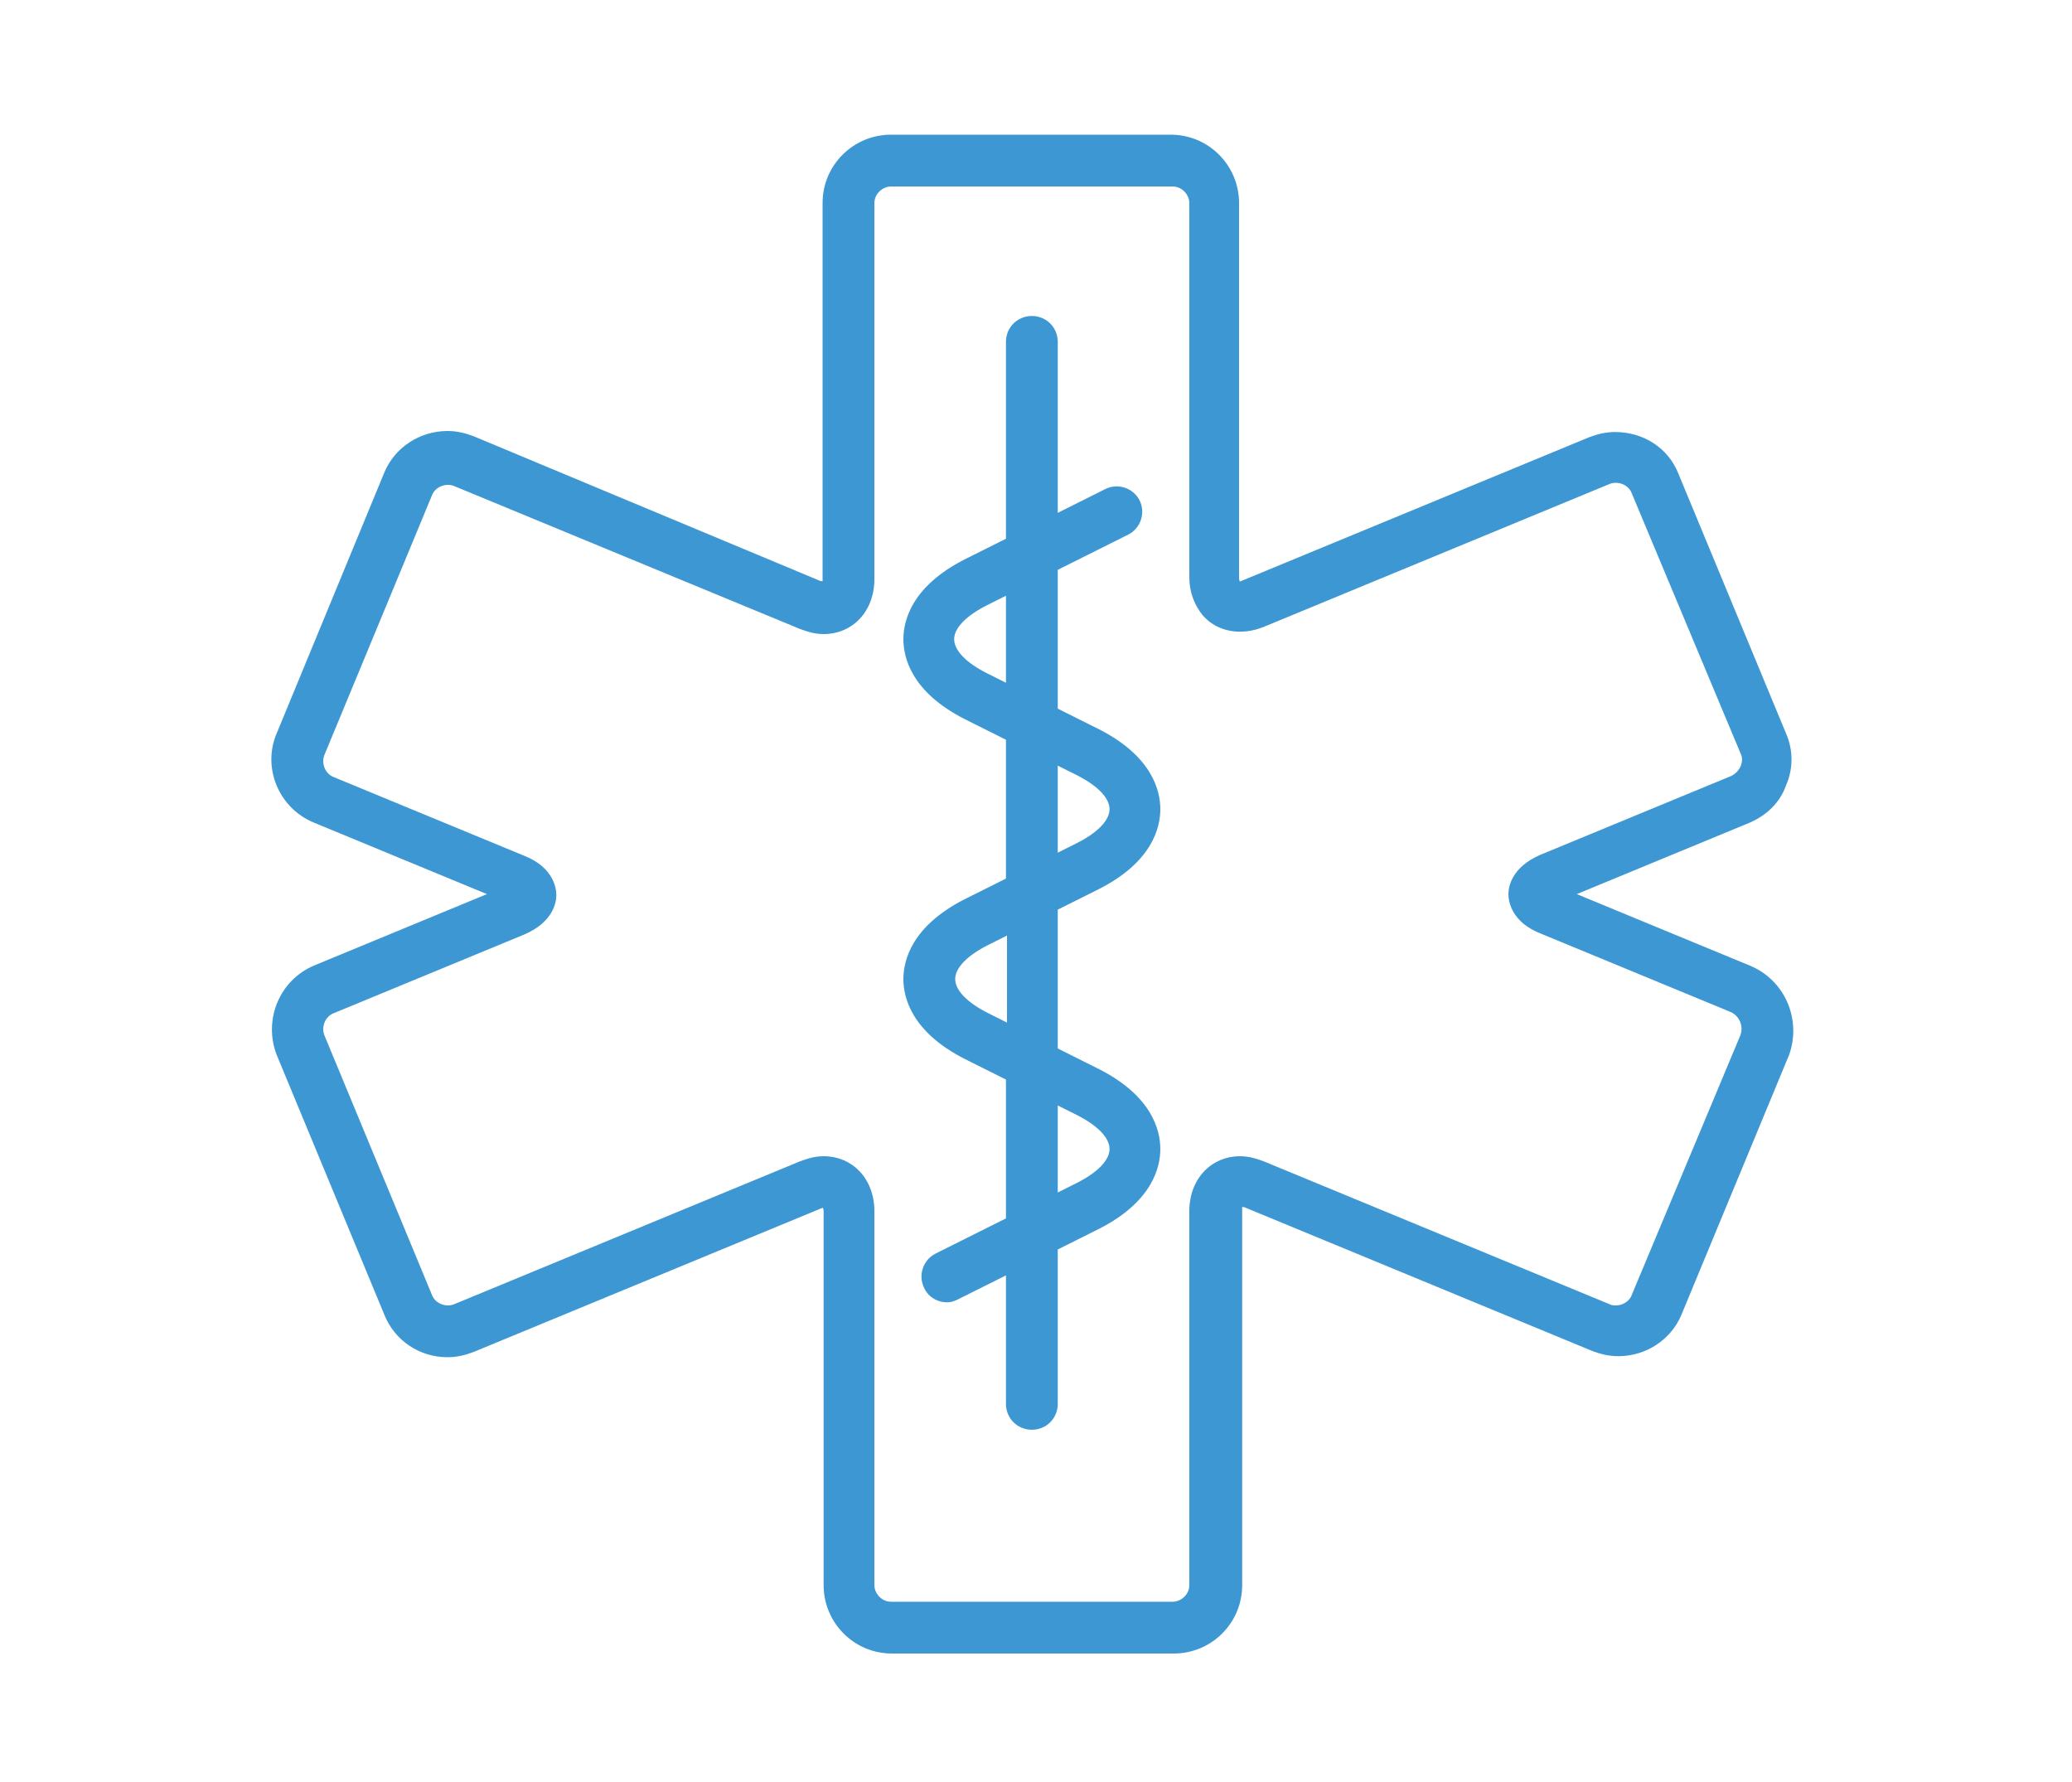
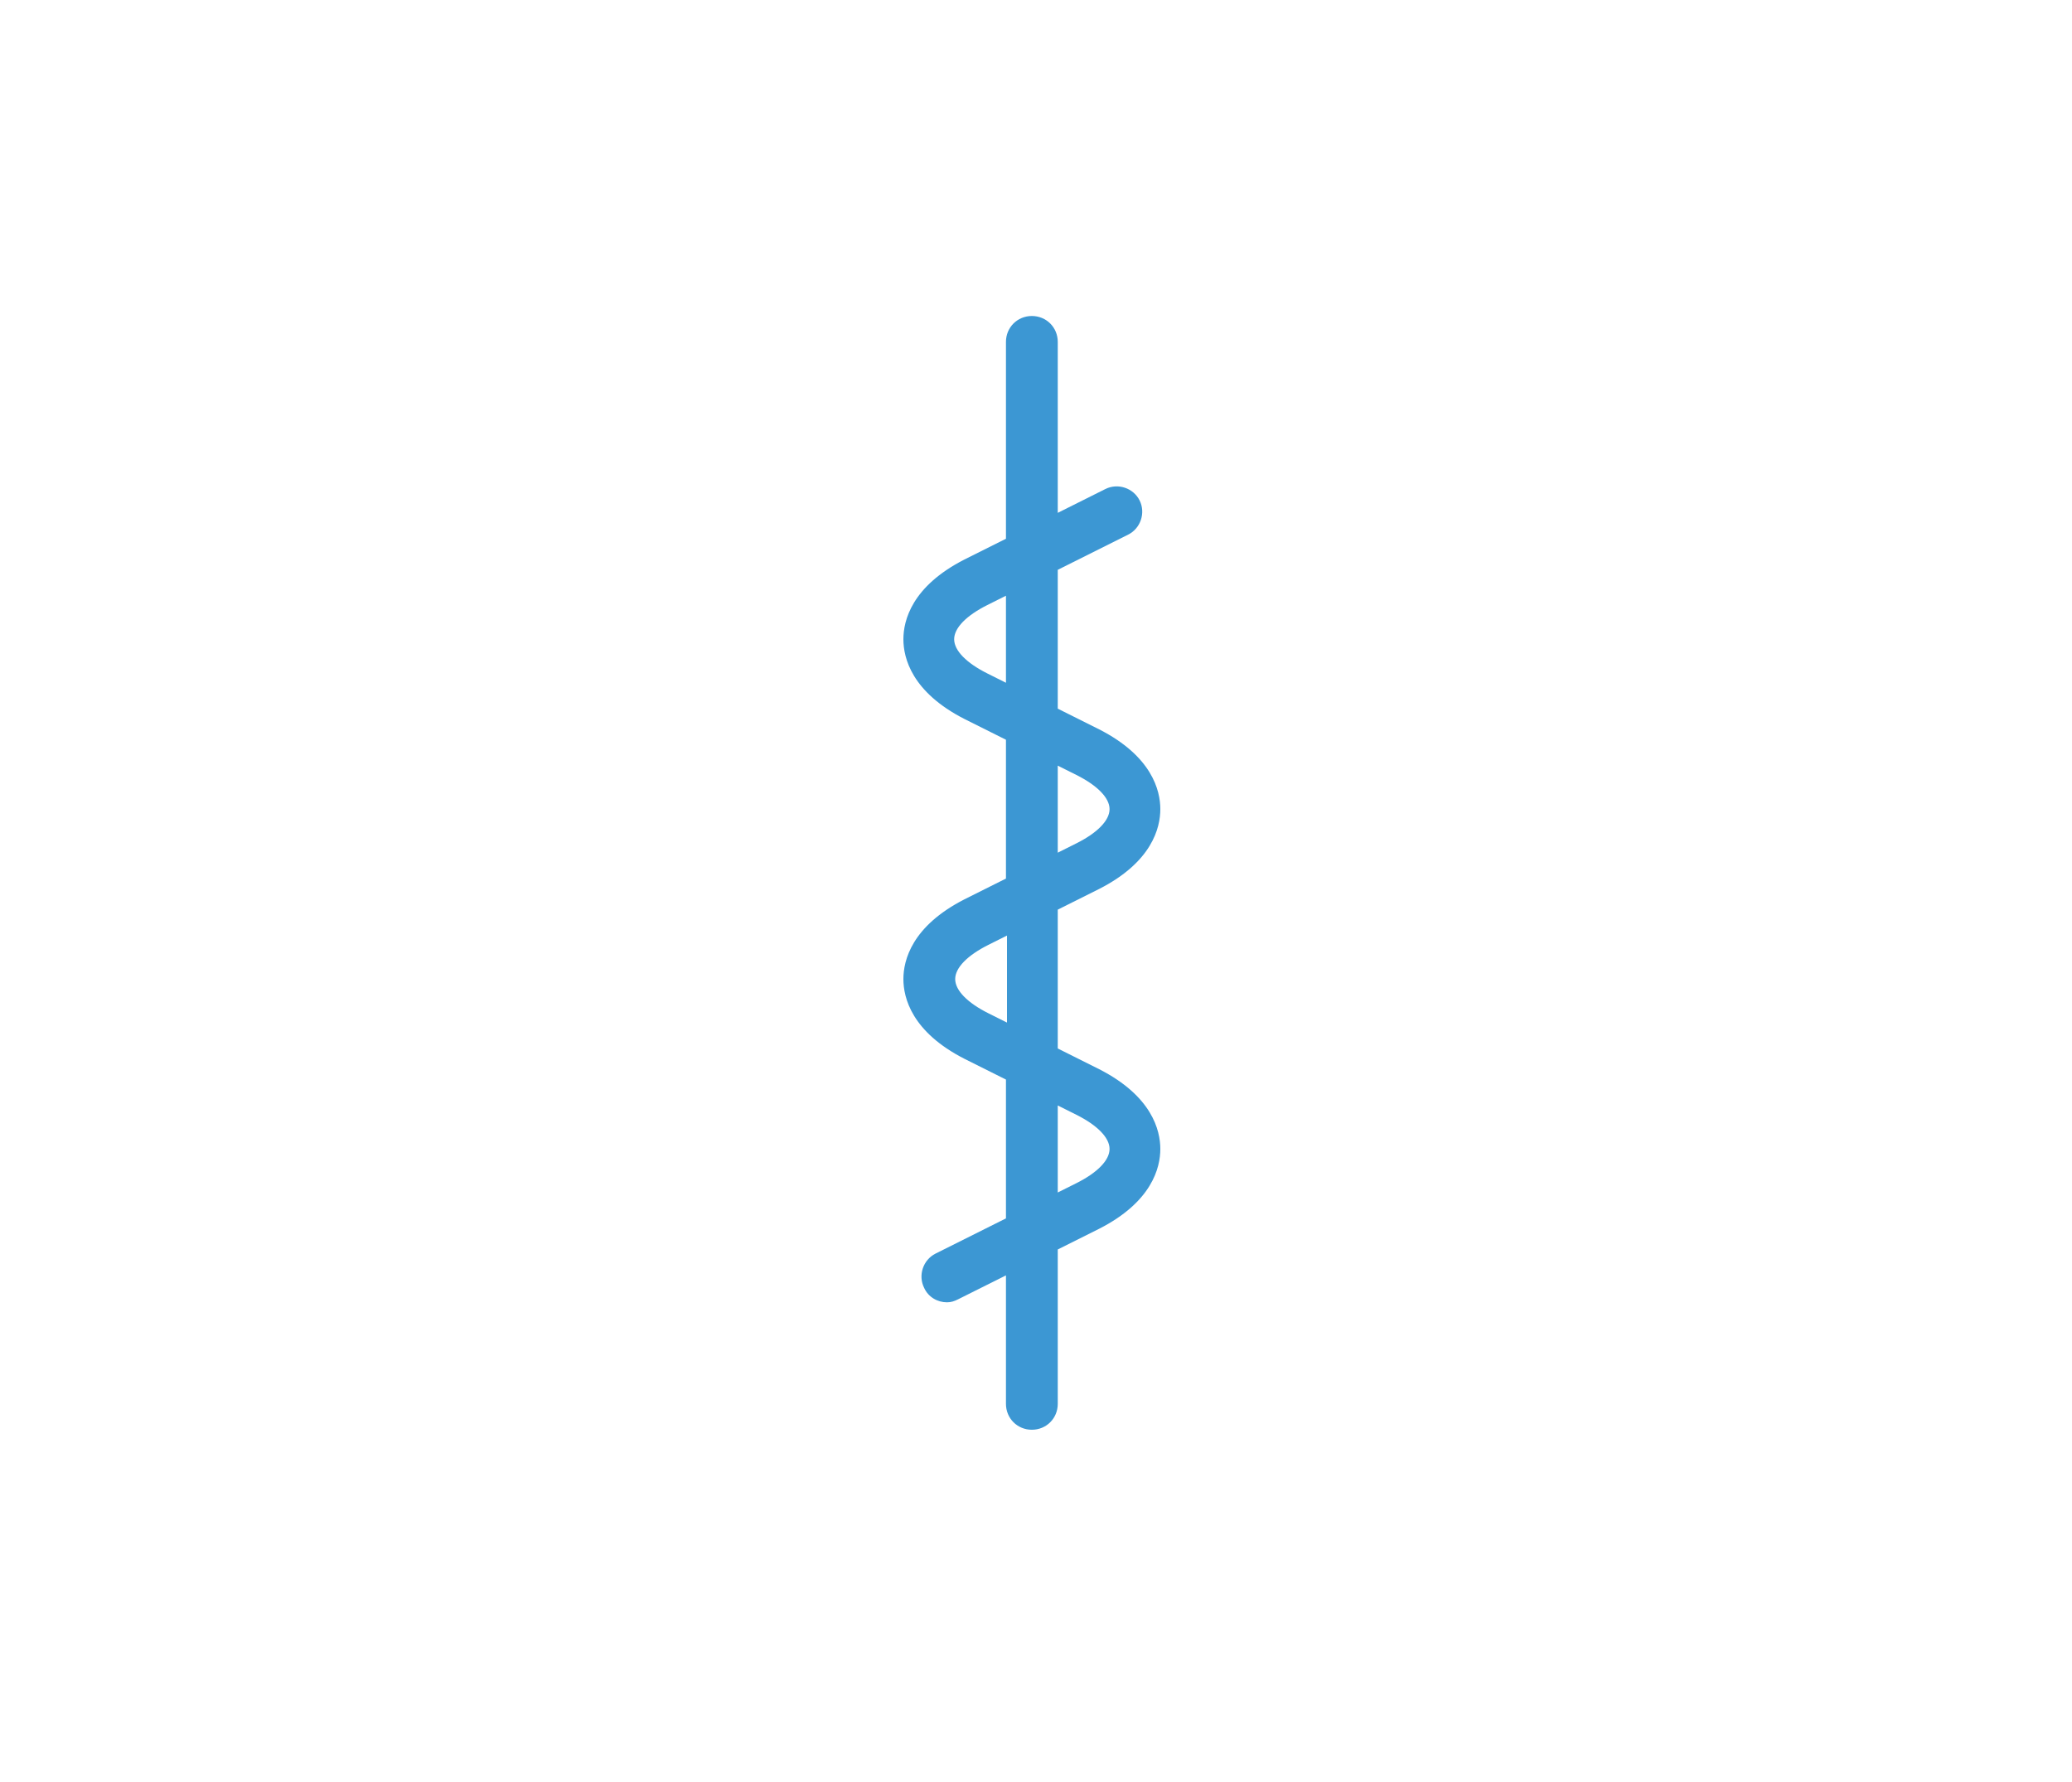
<svg xmlns="http://www.w3.org/2000/svg" version="1.1" id="Layer_1" x="0px" y="0px" viewBox="0 0 200 172" style="enable-background:new 0 0 200 172;" xml:space="preserve">
  <style type="text/css">
	.st0{fill:#3C97D3;stroke:#3498DB;stroke-width:1.15;stroke-miterlimit:10;}
	.st1{fill:#3C97D3;}
</style>
  <g>
-     <path class="st1" d="M168.9,93.2l-16.7-6.9l16.7-6.9c1.6-0.7,2.9-1.9,3.5-3.6c0.7-1.6,0.7-3.4,0-5l-10.4-25.1c-1-2.5-3.4-4-6.1-4   c-0.9,0-1.7,0.2-2.5,0.5l-33.4,13.8c-0.2,0.1-0.4,0.1-0.3,0.2c0,0-0.1-0.2-0.1-0.4V19.6c0-3.6-2.9-6.6-6.6-6.6H86   c-3.6,0-6.6,2.9-6.6,6.6v36.1c0,0.2,0,0.3,0,0.4c-0.1,0-0.2,0-0.4-0.1L45.7,42.1c-0.8-0.3-1.6-0.5-2.5-0.5c-2.7,0-5.1,1.6-6.1,4   L26.7,70.8c-1.4,3.3,0.2,7.2,3.6,8.6l16.7,6.9l-16.7,6.9c-3.3,1.4-4.9,5.2-3.6,8.6l10.4,25.1c1,2.5,3.4,4.1,6.1,4.1   c0.9,0,1.7-0.2,2.5-0.5l33.4-13.8c0.2-0.1,0.4-0.1,0.3-0.2c0,0,0.1,0.2,0.1,0.4V153c0,3.6,2.9,6.6,6.6,6.6h27.2   c3.6,0,6.6-2.9,6.6-6.6v-36.1c0-0.2,0-0.3,0-0.4c0.1,0,0.2,0,0.4,0.1l33.4,13.8c0.8,0.3,1.6,0.5,2.5,0.5c2.7,0,5.1-1.6,6.1-4   l10.4-25.1C173.9,98.4,172.3,94.6,168.9,93.2z M168,99.9L157.5,125c-0.2,0.6-0.9,1-1.5,1c-0.2,0-0.4,0-0.6-0.1L122,112.1   c-0.8-0.3-1.5-0.5-2.3-0.5c-2.8,0-4.9,2.2-4.9,5.3V153c0,0.9-0.8,1.6-1.6,1.6H86c-0.9,0-1.6-0.8-1.6-1.6v-36.1   c0-3.1-2.1-5.3-4.9-5.3c-0.8,0-1.5,0.2-2.3,0.5l-33.4,13.8c-0.8,0.3-1.8-0.1-2.1-0.9L31.3,99.9c-0.3-0.8,0.1-1.8,0.9-2.1l18.4-7.6   c2.8-1.2,3.1-3.1,3.1-3.8s-0.3-2.7-3.1-3.8l-18.4-7.6c-0.8-0.3-1.2-1.3-0.9-2.1l10.4-25.1c0.3-0.8,1.3-1.2,2.1-0.9l33.4,13.8   c0.8,0.3,1.5,0.5,2.3,0.5c2.8,0,4.9-2.2,4.9-5.3V19.6c0-0.9,0.8-1.6,1.6-1.6h27.2c0.9,0,1.6,0.8,1.6,1.6v36.1   c0,1.5,0.5,2.7,1.3,3.7c1.4,1.6,3.7,2,5.9,1.1l33.4-13.8c0.8-0.3,1.8,0.1,2.1,0.9L168,72.7c0.2,0.4,0.2,0.8,0,1.3   c-0.2,0.4-0.5,0.7-0.9,0.9l-18.4,7.6c-2.8,1.2-3.1,3.1-3.1,3.8s0.3,2.7,3.1,3.8l18.4,7.6C167.9,98.1,168.3,99,168,99.9z" />
    <path class="st1" d="M106.1,85.8c5.1-2.6,5.9-5.9,5.9-7.7s-0.8-5.1-5.9-7.7l-4-2V55l6.8-3.4c1.2-0.6,1.7-2.1,1.1-3.3   c-0.6-1.2-2.1-1.7-3.3-1.1l-4.6,2.3V33c0-1.4-1.1-2.5-2.5-2.5c-1.4,0-2.5,1.1-2.5,2.5v19l-4,2c-5.1,2.6-5.9,5.9-5.9,7.7   c0,1.8,0.8,5.1,5.9,7.7l4,2v13.4l-4,2c-5.1,2.6-5.9,5.9-5.9,7.7s0.8,5.1,5.9,7.7l4,2v13.4l-6.8,3.4c-1.2,0.6-1.7,2.1-1.1,3.3   c0.4,0.9,1.3,1.4,2.2,1.4c0.4,0,0.7-0.1,1.1-0.3l4.6-2.3v12.4c0,1.4,1.1,2.5,2.5,2.5s2.5-1.1,2.5-2.5v-14.9l4-2   c5.1-2.6,5.9-5.9,5.9-7.7s-0.8-5.1-5.9-7.7l-4-2V87.8L106.1,85.8z M95.3,65c-2-1-3.2-2.2-3.2-3.3c0-1.1,1.2-2.3,3.2-3.3l1.8-0.9   v8.4L95.3,65z M102.1,73.9l1.8,0.9c2,1,3.2,2.2,3.2,3.3c0,1.1-1.2,2.3-3.2,3.3l-1.8,0.9V73.9z M103.9,107.6c2,1,3.2,2.2,3.2,3.3   c0,1.1-1.2,2.3-3.2,3.3l-1.8,0.9v-8.4L103.9,107.6z M97.2,98.7l-1.8-0.9c-2-1-3.2-2.2-3.2-3.3c0-1.1,1.2-2.3,3.2-3.3l1.8-0.9V98.7z   " />
  </g>
</svg>